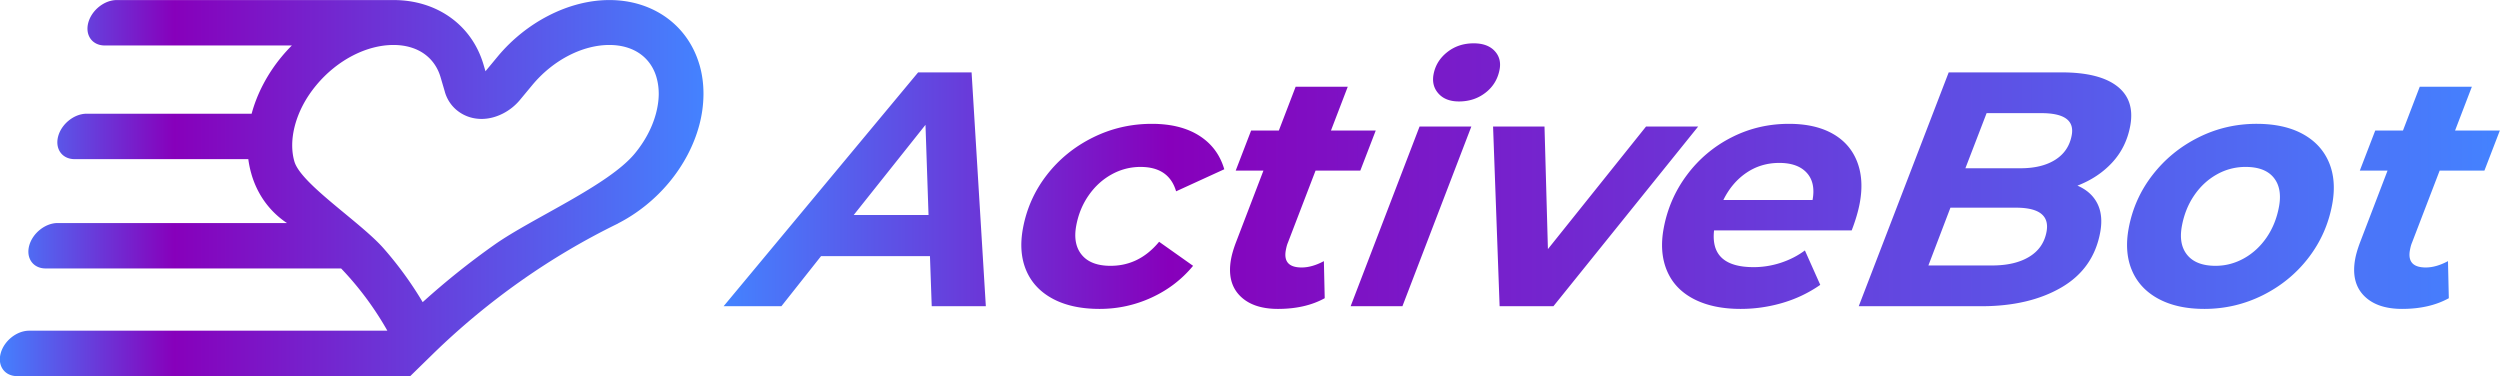
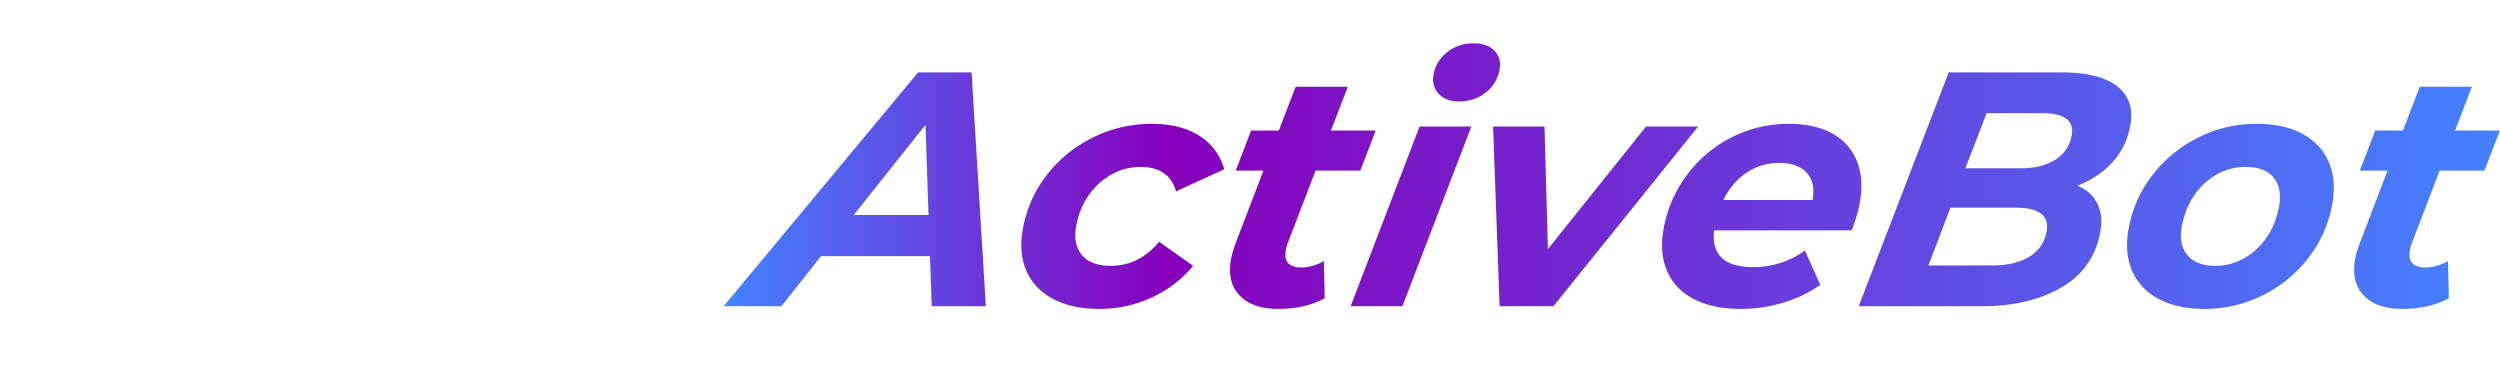
<svg xmlns="http://www.w3.org/2000/svg" width="1502" height="226" viewBox="0 0 1502 225.94" shape-rendering="geometricPrecision" image-rendering="optimizeQuality" fill-rule="evenodd">
  <linearGradient>
    <stop offset="0%" stop-color="#5c00ab" />
    <stop offset="50%" stop-color="#4482ff" />
  </linearGradient>
  <linearGradient id="A" x1="0%" y1="0%" x2="100%" y2="0%">
    <stop offset="0" stop-color="#4482ff" />
    <stop offset=".25" stop-color="#8700bb">
      <animate attributeName="offset" dur="3s" values="0;1;0" repeatCount="indefinite" />
    </stop>
    <stop offset="1" stop-color="#4482ff" />
  </linearGradient>
  <g fill="url(#A)" fill-rule="nonzero">
    <path d="M558.72 153.85h-65.43l-23.83 30.1h-34.72L551.61 43.46h32.12l8.56 140.49h-32.51l-1.06-30.1zm-.86-24.69l-1.83-54.19-43.13 54.19h44.96zm102.78 56.4c-11.11 0-20.44-2.01-27.99-6.02-7.56-4.02-12.9-9.67-16.04-16.96-3.13-7.3-3.81-15.76-2.03-25.39 2.2-11.91 6.99-22.61 14.36-32.12 7.38-9.5 16.59-16.99 27.64-22.47 11.04-5.49 22.86-8.23 35.43-8.23 11.51 0 21.01 2.37 28.49 7.12 7.49 4.75 12.5 11.48 15.04 20.17l-28.94 13.25c-2.88-9.77-10-14.65-21.38-14.65-6.15 0-11.95 1.5-17.39 4.51s-10.02 7.2-13.75 12.55c-3.74 5.35-6.23 11.44-7.49 18.26-1.36 7.36-.24 13.21 3.38 17.56 3.61 4.35 9.36 6.53 17.26 6.53 11.5 0 21.22-4.82 29.16-14.45l20.41 14.45c-6.73 8.16-15.03 14.51-24.9 19.06s-20.29 6.83-31.26 6.83zm113.11-39.74c-.47 1.07-.87 2.54-1.22 4.41-1.29 6.96 1.88 10.44 9.51 10.44 4.15 0 8.6-1.27 13.35-3.81l.5 22.27c-7.75 4.28-17.11 6.43-28.08 6.43-10.17 0-17.84-2.68-23-8.03-5.17-5.35-6.89-12.71-5.16-22.08.5-2.68 1.41-5.82 2.75-9.43l16.68-43.56h-16.66l9.26-24.08h16.66l10.08-26.29h31.31l-10.08 26.29h26.9l-9.27 24.08h-26.89l-16.64 43.36zm79.13-69.85h31.11l-41.42 107.98h-31.11l41.42-107.98zm23.66-15.05c-5.36 0-9.45-1.57-12.28-4.72-2.83-3.14-3.83-6.99-2.99-11.54.99-5.35 3.72-9.8 8.19-13.34 4.47-3.55 9.78-5.32 15.94-5.32 5.48 0 9.65 1.5 12.51 4.51 2.85 3.01 3.87 6.73 3.06 11.14-1.07 5.76-3.86 10.41-8.4 13.95-4.53 3.55-9.88 5.32-16.03 5.32zm143.73 15.05l-86.98 107.98h-32.32l-3.93-107.98h30.9l2.05 73.66 58.97-73.66h31.31zm97.08 45.96c-.92 4.95-2.53 10.44-4.85 16.46h-82.69c-1.65 14.72 6.29 22.08 23.82 22.08 5.48 0 10.9-.87 16.24-2.61 5.33-1.74 10.17-4.21 14.51-7.43l9.23 20.68c-6.91 4.81-14.47 8.43-22.67 10.83-8.21 2.41-16.59 3.62-25.16 3.62-11.1 0-20.47-1.98-28.1-5.92-7.64-3.95-13.02-9.6-16.14-16.96s-3.79-15.86-2.01-25.49c2.2-11.91 6.89-22.65 14.07-32.21a76.28 76.28 0 0 1 26.74-22.48c10.63-5.42 22.1-8.13 34.41-8.13 10.44 0 19.15 1.94 26.12 5.82 6.98 3.88 11.91 9.43 14.79 16.66 2.88 7.22 3.44 15.58 1.69 25.08zm-48.34-24.08c-7.36 0-13.94 1.97-19.76 5.92-5.81 3.95-10.43 9.4-13.86 16.36h53.59c1.29-6.96.12-12.41-3.5-16.36s-9.11-5.92-16.47-5.92zm179.11 13.65c5.58 2.41 9.57 5.98 11.97 10.74 2.4 4.75 2.97 10.53 1.71 17.36-2.69 14.58-10.49 25.62-23.38 33.11s-28.9 11.24-48.03 11.24h-73.66l54.05-140.49h67.84c15.12 0 26.24 2.78 33.38 8.33s9.75 13.48 7.85 23.78c-1.58 8.56-5.18 15.89-10.78 21.98-5.61 6.09-12.59 10.74-20.95 13.95zm-54.57-43.55l-12.74 33.11h33.12c8.56 0 15.53-1.7 20.91-5.12 5.38-3.41 8.67-8.33 9.85-14.75 1.63-8.83-4.44-13.24-18.22-13.24h-32.92zm3.37 91.51c9.09 0 16.51-1.73 22.23-5.21 5.73-3.48 9.2-8.5 10.41-15.06 1.78-9.63-4.35-14.45-18.4-14.45h-39.34l-13.24 34.72h38.34zm127.44 26.1c-10.84 0-20-2.01-27.49-6.02-7.49-4.02-12.8-9.67-15.93-16.96-3.14-7.3-3.82-15.76-2.04-25.39 2.2-11.91 6.99-22.61 14.37-32.12 7.37-9.5 16.51-16.99 27.43-22.47 10.91-5.49 22.59-8.23 35.04-8.23 10.97 0 20.16 2 27.59 6.02 7.42 4.01 12.69 9.67 15.83 16.96 3.13 7.29 3.81 15.75 2.03 25.39-2.2 11.91-6.95 22.61-14.26 32.11s-16.45 16.99-27.43 22.48c-10.99 5.48-22.7 8.23-35.14 8.23zm6.79-25.89c6.02 0 11.72-1.51 17.09-4.52s9.89-7.19 13.56-12.54c3.66-5.36 6.14-11.51 7.42-18.47 1.36-7.36.29-13.18-3.2-17.46s-9.11-6.42-16.87-6.42a34.78 34.78 0 0 0-17.29 4.51c-5.38 3.01-9.9 7.2-13.56 12.55-3.67 5.35-6.14 11.5-7.43 18.46-1.36 7.36-.26 13.18 3.3 17.46 3.56 4.29 9.22 6.43 16.98 6.43zm117.96-13.85c-.47 1.07-.87 2.54-1.22 4.41-1.28 6.96 1.89 10.44 9.51 10.44 4.15 0 8.6-1.27 13.35-3.81l.5 22.27c-7.74 4.28-17.1 6.43-28.08 6.43-10.16 0-17.83-2.68-23-8.03-5.16-5.35-6.88-12.71-5.15-22.08.49-2.68 1.41-5.82 2.74-9.43l16.68-43.56h-16.66l9.27-24.08h16.66l10.07-26.29h31.31l-10.08 26.29h26.9l-9.27 24.08h-26.89l-16.64 43.36z" />
-     <path d="M275.79 67.2c-4.06-2.86-7.03-6.95-8.5-11.95v-.06l-2.59-8.83c-1.75-5.96-5.19-10.76-9.84-14.05-4.85-3.43-11.17-5.32-18.45-5.32-8.02 0-16.39 2.23-24.27 6.27-8.16 4.18-15.83 10.31-22.16 17.95-3.11 3.75-5.76 7.7-7.89 11.73-2.1 3.98-3.74 8.11-4.86 12.28-2.14 7.99-2.19 15.5-.34 21.85h.01c3.93 13.41 39.69 36.37 53.49 52.04 8.82 10.02 16.7 20.84 23.56 32.39a458.99 458.99 0 0 1 43.11-34.5c22.54-15.92 68.34-35.52 84.27-54.73 6.01-7.25 10.47-15.51 12.75-24.01 1.09-4.1 1.66-8.01 1.69-11.65.02-3.57-.43-7-1.37-10.2v-.05c-1.74-5.96-5.18-10.76-9.83-14.05-4.85-3.43-11.18-5.32-18.46-5.32-8.02 0-16.38 2.23-24.27 6.27-8.16 4.18-15.83 10.31-22.15 17.95l-7.33 8.83a32.4 32.4 0 0 1-10.14 8.11c-4.1 2.11-8.53 3.27-12.86 3.27-5.08 0-9.74-1.5-13.57-4.22zm-70.84 94.06H27.41c-7.45 0-11.88-6.11-9.88-13.64 2-7.54 9.66-13.65 17.11-13.65h137.77l-.85-.56-.31-.21c-9.93-7.01-16.77-16.93-20.17-28.54v-.05c-.86-2.92-1.49-5.93-1.9-9.03H44.81c-7.45 0-11.87-6.11-9.88-13.64 2-7.54 9.66-13.65 17.11-13.65h99.15v-.03c1.63-6.06 4.01-12.07 7.08-17.87 3.04-5.76 6.72-11.26 10.94-16.36 1.95-2.35 4-4.6 6.14-6.74H62.91c-7.45 0-11.88-6.11-9.88-13.64C55.03 6.11 62.69 0 70.14 0h165.6l.19.01.48-.01c12.94 0 24.58 3.66 33.95 10.28 9.58 6.77 16.63 16.54 20.17 28.6l1.14 3.89 7.25-8.74c8.6-10.39 19.24-18.82 30.69-24.69C341.34 3.32 353.92 0 366.11 0c12.94 0 24.58 3.66 33.96 10.28 9.56 6.76 16.61 16.51 20.15 28.55l.01-.01c1.66 5.66 2.46 11.68 2.42 17.9-.05 6.15-.89 12.37-2.54 18.5-3.29 12.31-9.59 24.07-18.02 34.24-8.32 10.03-18.84 18.61-30.69 24.69l-.21.16c-20.38 9.94-40.03 21.58-58.64 34.72-18.7 13.21-36.39 27.91-52.76 43.9l-13.32 13.01h0-236.2c-7.45 0-11.88-6.11-9.88-13.64 2-7.54 9.66-13.65 17.11-13.65h215.23c-6.45-11.38-14-21.98-22.58-31.73a185.32 185.32 0 0 0-5.2-5.66z" />
  </g>
</svg>